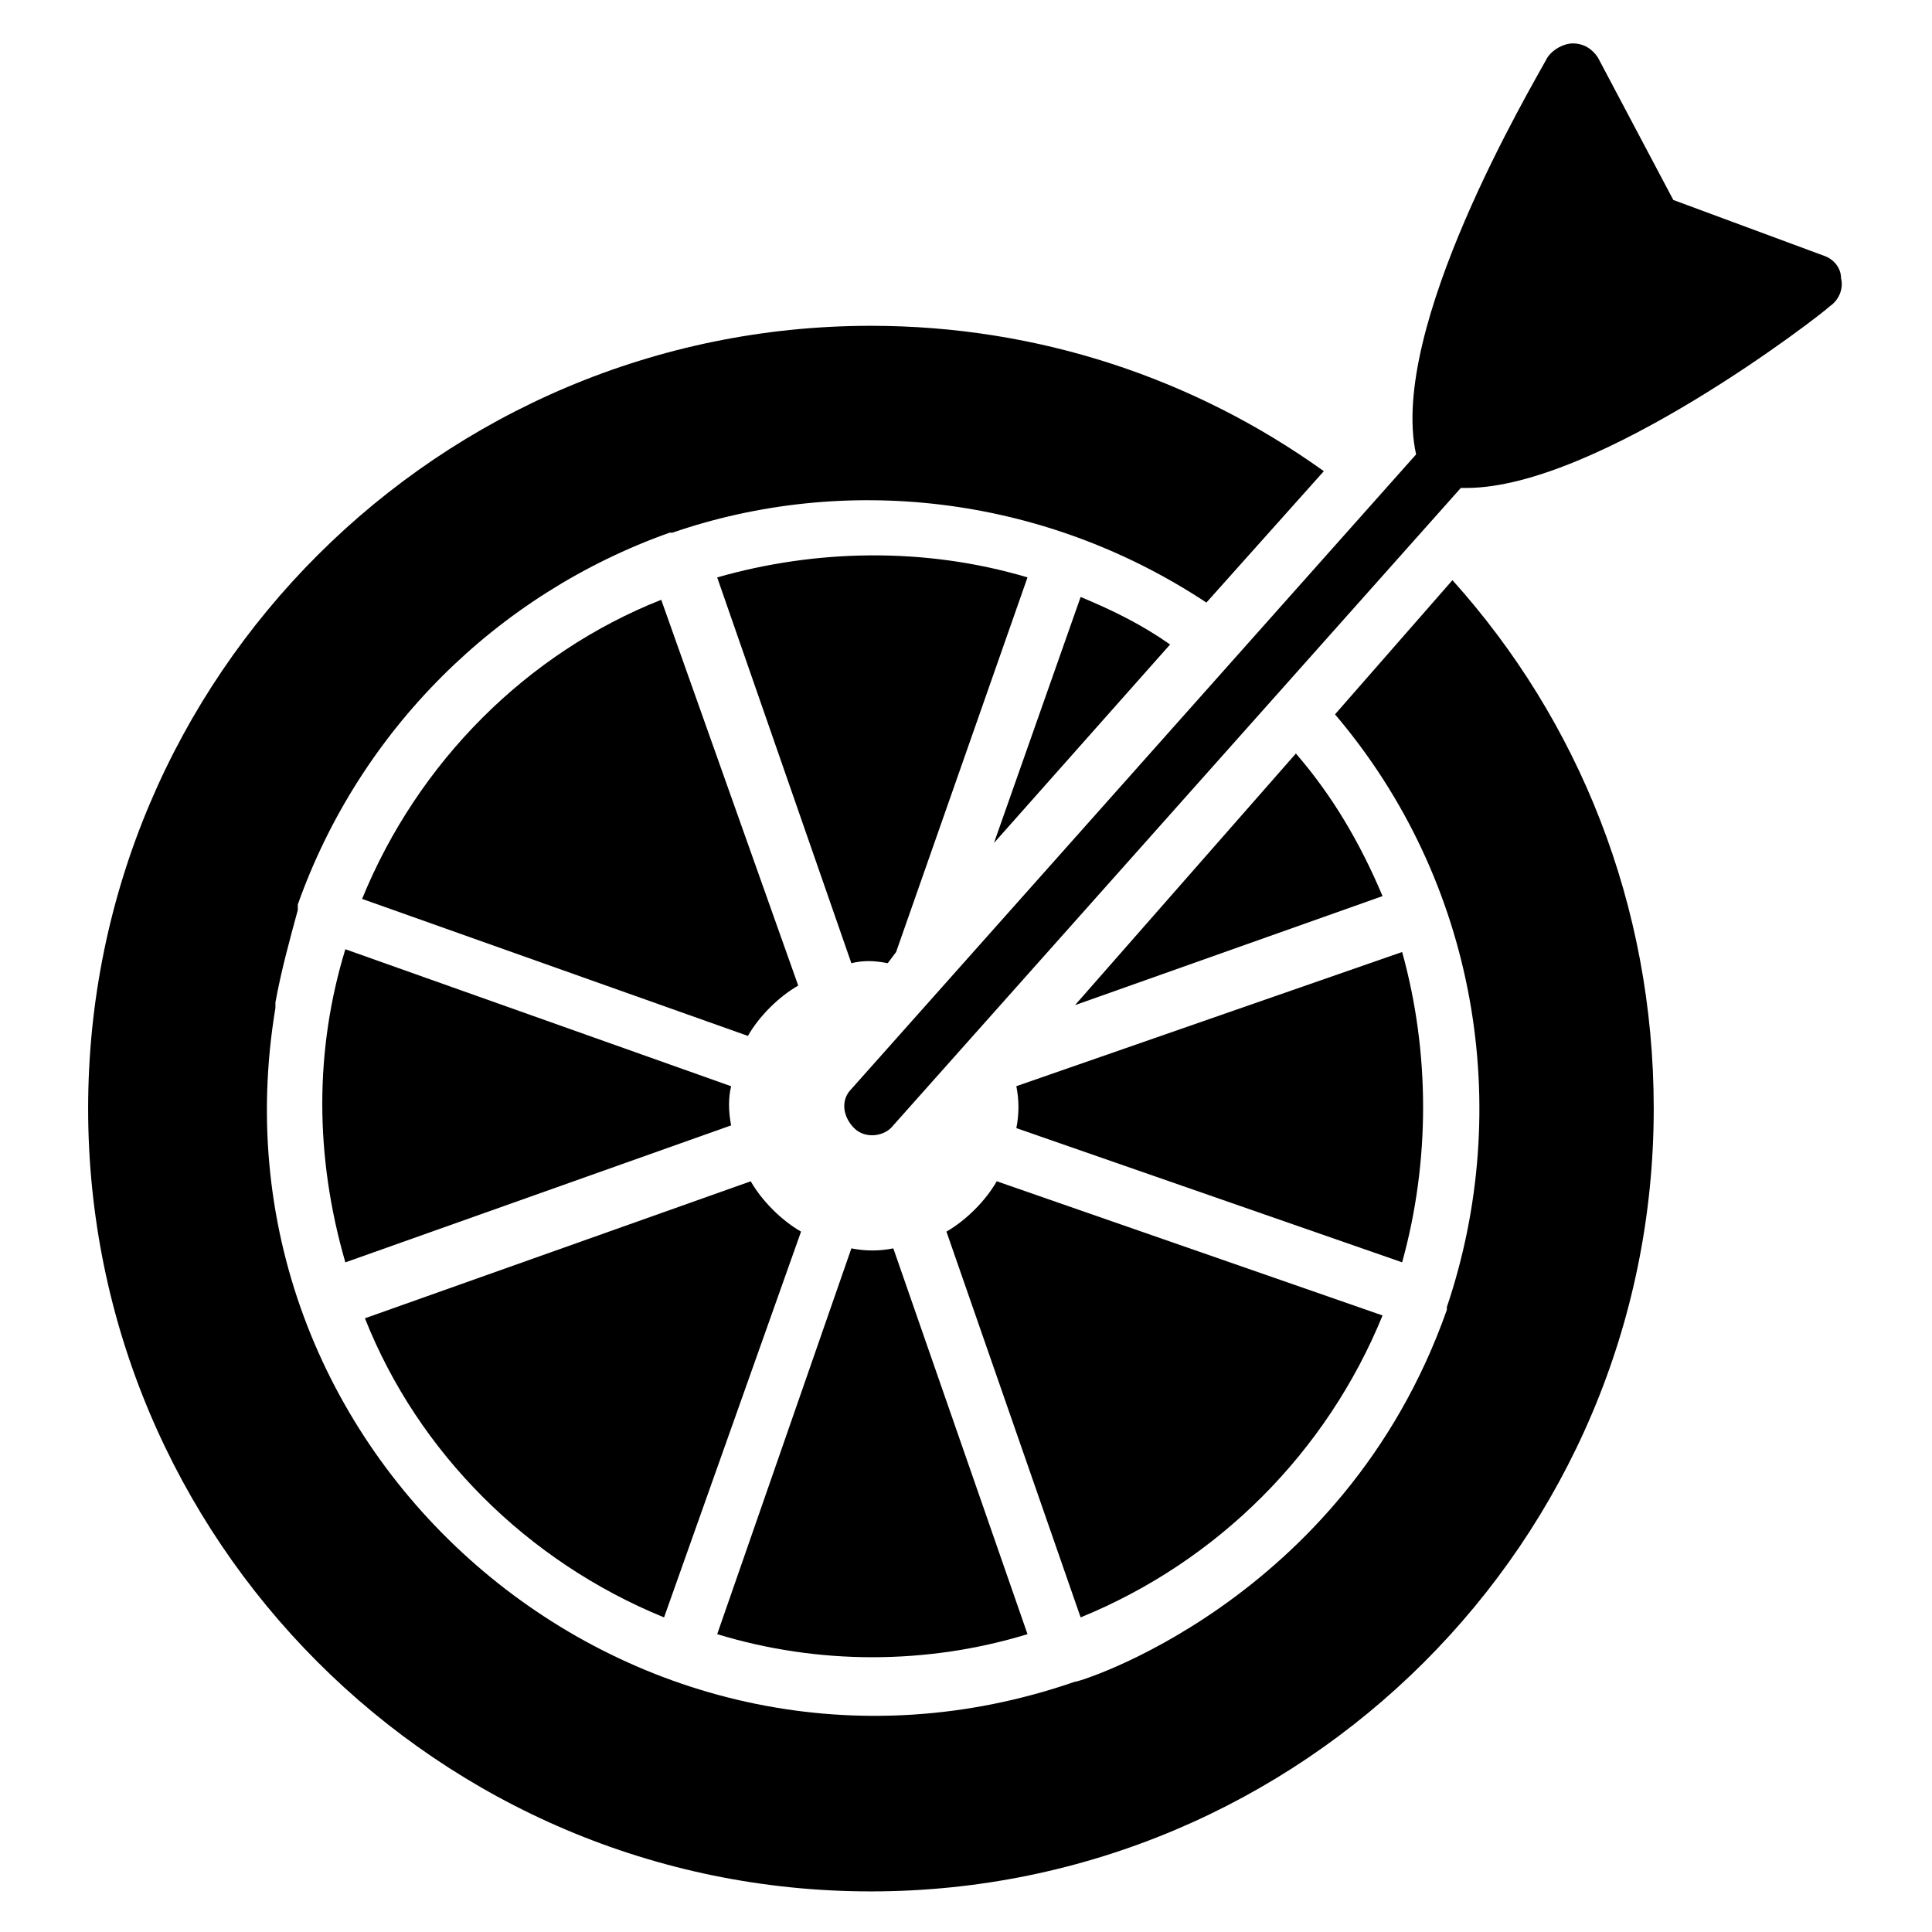
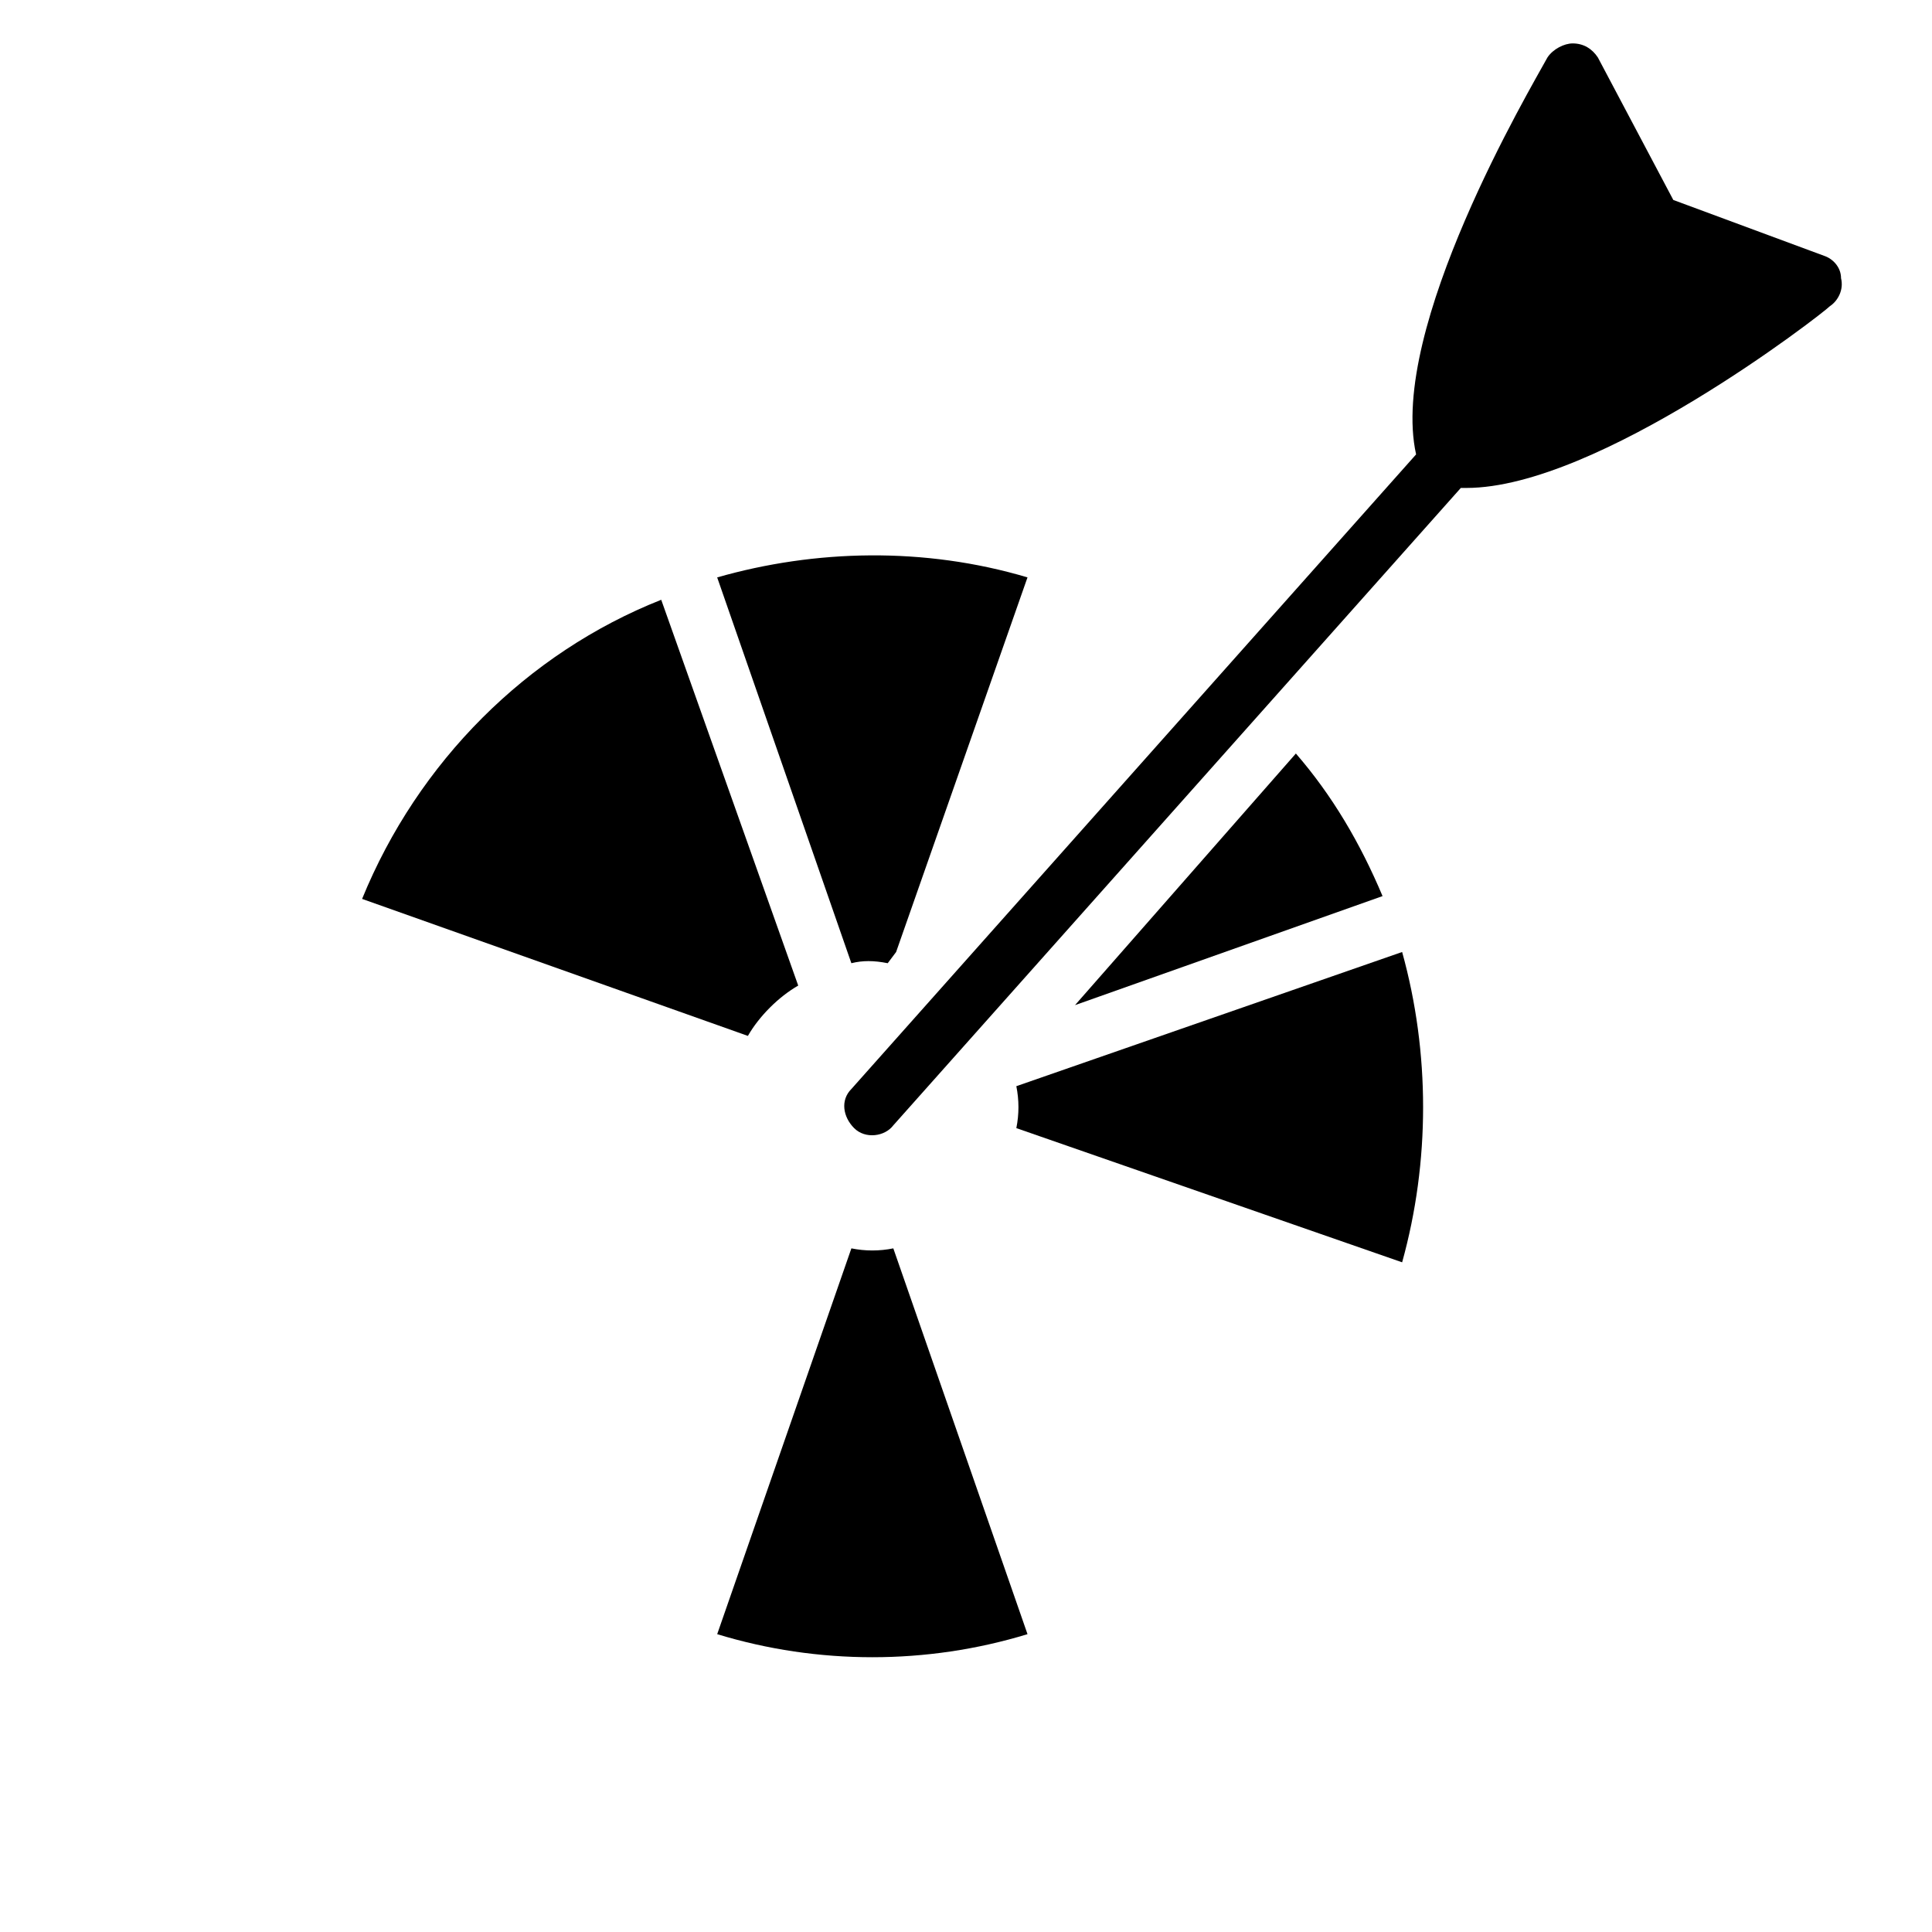
<svg xmlns="http://www.w3.org/2000/svg" fill="#000000" width="800px" height="800px" version="1.1" viewBox="144 144 512 512">
  <g>
    <path d="m239.96 382.22 102.24 36.305c2.965-5.188 8.148-10.371 13.336-13.336l-36.305-102.24c-35.559 14.074-64.457 42.969-79.273 79.273z" />
-     <path d="m430.38 302.2-22.969 65.199 46.676-52.605c-7.406-5.184-14.816-8.887-23.707-12.594z" />
    <path d="m334.06 297.02 35.562 102.24c2.965-0.742 5.926-0.742 9.633 0l2.223-2.965 34.82-99.281c-27.41-8.148-56.309-7.406-82.238 0.004z" />
-     <path d="m235.52 478.54 102.24-36.305c-0.742-3.703-0.742-7.41 0-10.371l-102.24-36.305c-8.148 26.672-8.148 54.824 0 82.98z" />
-     <path d="m528.91 297.75-31.117 35.562c37.785 44.453 47.418 104.46 29.637 157.07v0.742c-27.414 77.793-99.281 99.281-98.539 98.539-115.58 40.008-231.9-58.531-211.9-178.55v-1.48c1.48-8.148 3.703-16.301 5.926-24.449v-1.48c16.301-45.938 52.605-82.238 98.539-98.539h0.742c45.195-15.559 97.797-10.371 141.51 18.523l31.117-34.82c-34.082-24.449-75.57-38.527-120.02-38.527-114.1 0-207.45 92.613-207.45 207.45 0 114.1 92.613 207.45 207.45 207.45 114.1 0 207.45-92.613 207.45-207.45 0-54.09-20.004-102.99-53.344-140.04z" />
    <path d="m428.89 410.37 81.5-28.895c-5.926-14.078-13.336-26.672-22.969-37.785z" />
    <path d="m515.58 396.29-102.24 35.562c0.742 3.703 0.742 7.41 0 11.113l102.24 35.562c7.41-26.672 7.41-55.566 0-82.238z" />
    <path d="m416.3 577.07-35.562-102.24c-3.703 0.742-7.41 0.742-11.113 0l-35.562 102.24c26.672 8.148 55.566 8.148 82.238 0z" />
-     <path d="m319.98 572.63 36.305-102.24c-5.188-2.965-10.371-8.148-13.336-13.336l-102.24 36.305c14.074 35.559 42.973 64.453 79.273 79.273z" />
-     <path d="m510.39 492.61-102.24-35.562c-2.965 5.188-8.148 10.371-13.336 13.336l35.562 102.24c36.305-14.816 65.199-43.711 80.016-80.016z" />
    <path d="m628.93 225.15c-2.223 2.223-61.496 48.16-96.316 48.16h-1.48l-150.4 168.92c-2.223 2.965-7.41 3.703-10.371 0.742-2.965-2.965-3.703-7.41-0.742-10.371l149.66-168.18c-7.41-33.34 30.375-97.059 34.82-105.21 1.484-2.227 4.449-3.707 6.672-3.707 2.965 0 5.188 1.48 6.668 3.703l20.004 37.785 40.008 14.816c2.223 0.742 4.445 2.965 4.445 5.926 0.742 2.969-0.742 5.93-2.965 7.414z" />
  </g>
</svg>